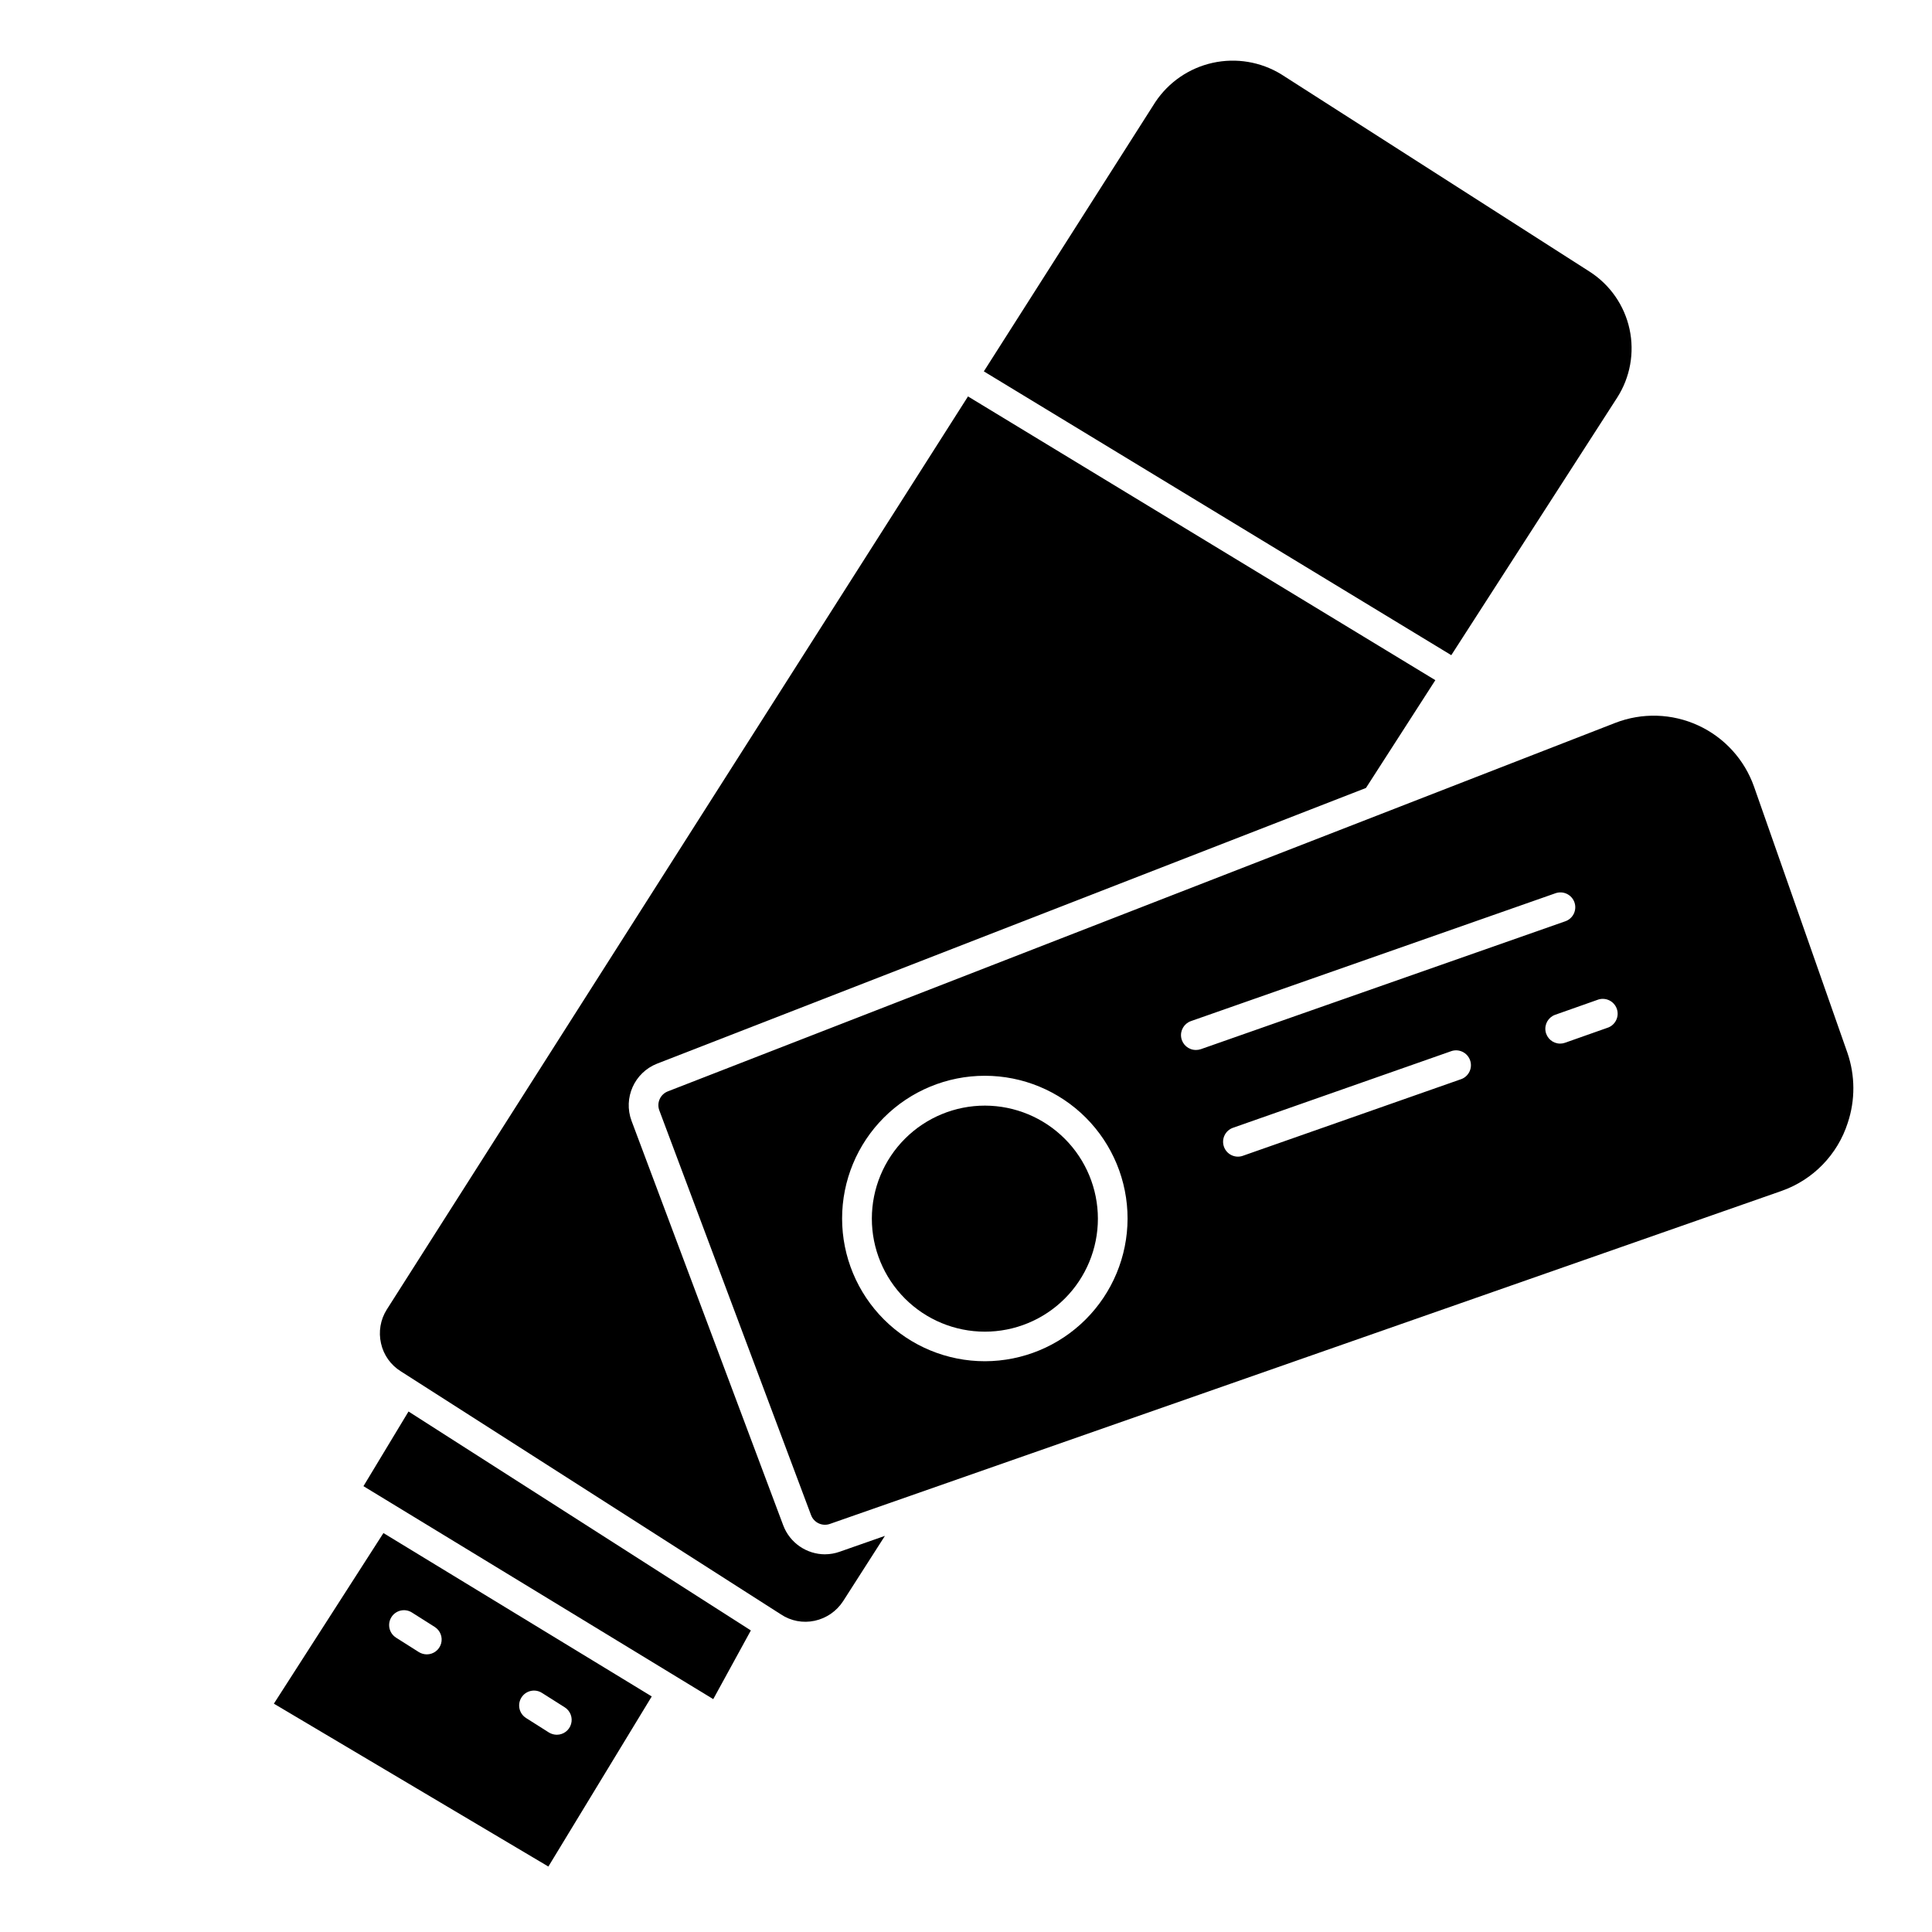
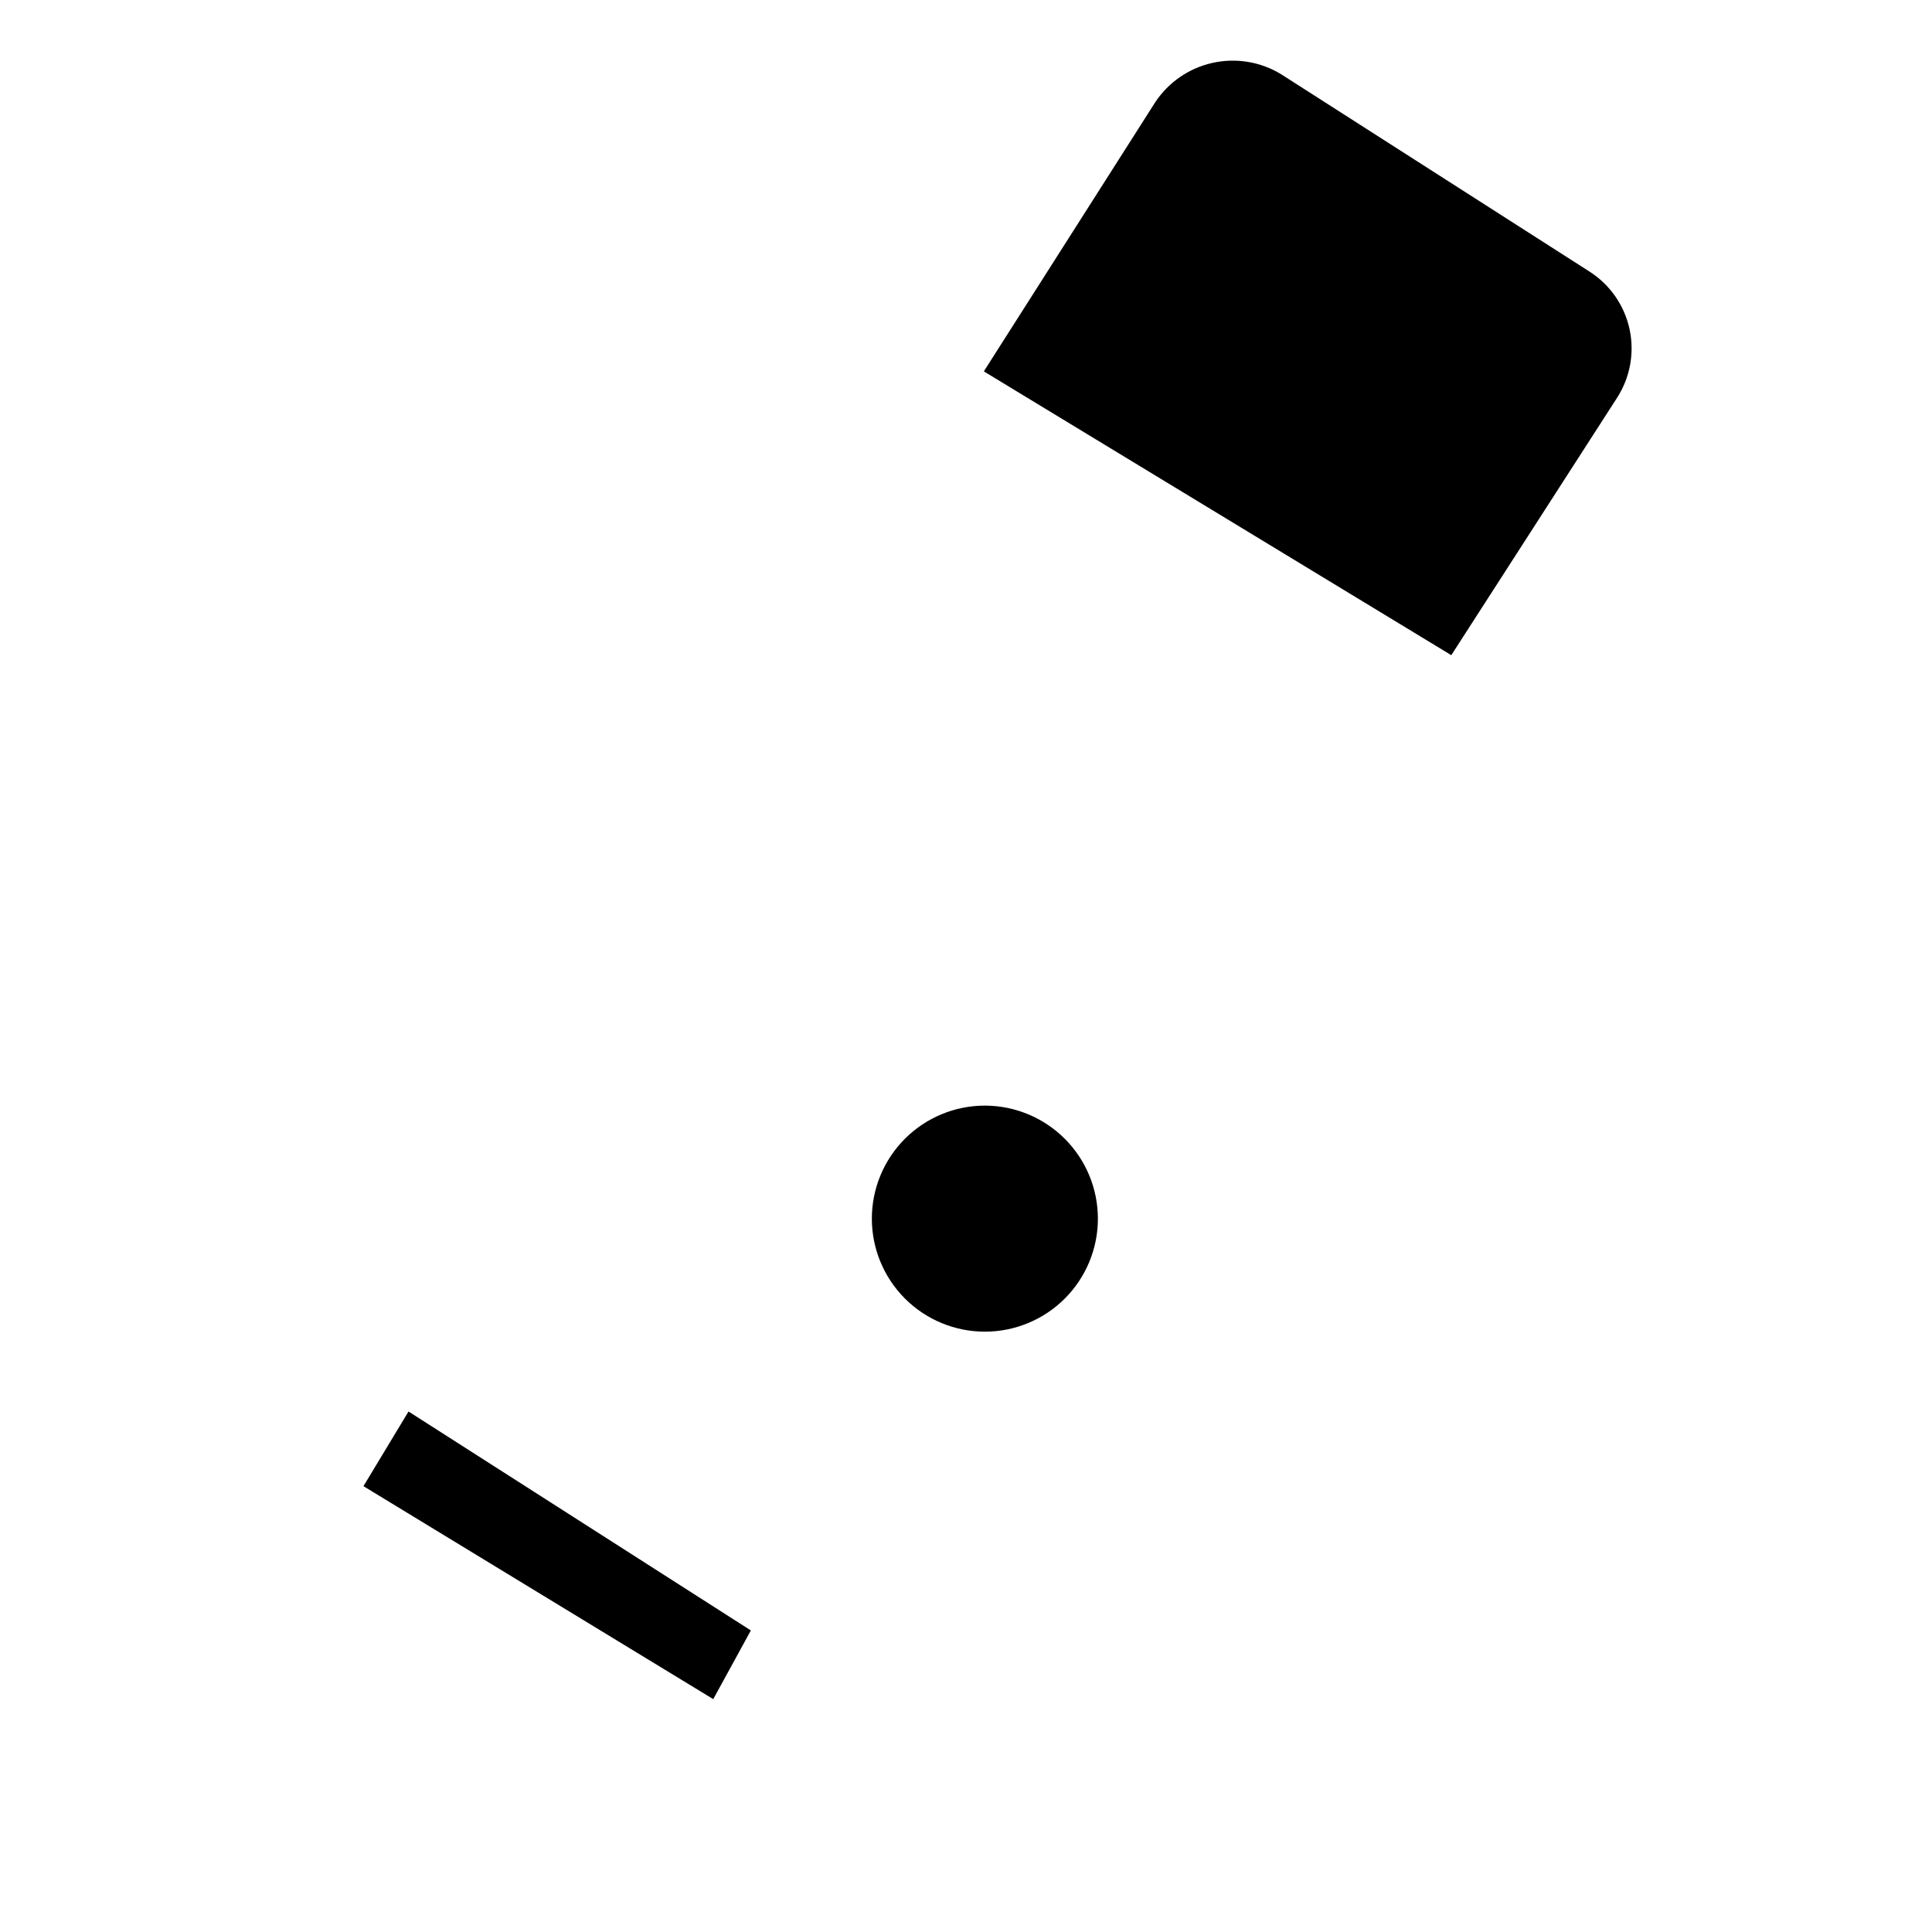
<svg xmlns="http://www.w3.org/2000/svg" fill="#000000" width="800px" height="800px" version="1.1" viewBox="144 144 512 512">
  <g>
    <path d="m405.04 437c-7.945-0.008-15.57 3.137-21.195 8.75-5.625 5.613-8.789 13.23-8.797 21.176-0.004 7.949 3.144 15.57 8.762 21.195 5.613 5.621 13.234 8.781 21.18 8.785s15.566-3.148 21.188-8.77c5.621-5.617 8.777-13.238 8.777-21.184-0.008-7.934-3.16-15.543-8.766-21.156-5.609-5.613-13.211-8.777-21.148-8.797z" />
    <path d="m240.32 537.85 92.699 56.438 9.965-18.203-90.723-58.023z" />
-     <path d="m362.68 555.91c-4.93 0.004-9.352-3.039-11.105-7.648l-40.211-107.23c-2.25-6.051 0.762-12.789 6.769-15.152l187.86-73.059 18.387-28.57-123.85-75.195-154.04 242c-1.676 2.664-2.223 5.887-1.516 8.957 0.68 3.074 2.574 5.742 5.25 7.402l100.73 64.414c2.625 1.754 5.848 2.363 8.934 1.695 3.098-0.664 5.805-2.527 7.535-5.18l11.09-17.32-11.996 4.203c-1.234 0.441-2.531 0.668-3.844 0.676z" />
-     <path d="m216.58 595.49 72.746 43.164 27.395-45.082-71.109-43.297zm65.613-1.637c0.559-0.883 1.441-1.508 2.461-1.734 1.02-0.23 2.086-0.043 2.969 0.516l6.039 3.824c1.484 0.934 2.168 2.738 1.68 4.422-0.484 1.688-2.027 2.844-3.781 2.844-0.746-0.004-1.477-0.215-2.109-0.605l-6.047-3.832v-0.004c-1.836-1.164-2.379-3.594-1.211-5.43zm-34.457-21.301c0.559-0.883 1.445-1.508 2.461-1.738 1.02-0.227 2.09-0.043 2.969 0.516l6.039 3.824v0.004c1.484 0.934 2.172 2.738 1.684 4.422-0.488 1.684-2.031 2.844-3.785 2.844-0.746-0.004-1.477-0.215-2.109-0.605l-6.047-3.832v-0.004c-1.832-1.164-2.375-3.598-1.211-5.43z" />
-     <path d="m608.85 352.51c-2.531-7.207-7.875-13.074-14.812-16.266-6.938-3.191-14.871-3.434-21.988-0.668l-251.06 97.645c-2.008 0.781-3.016 3.027-2.262 5.047l40.203 107.23v-0.004c0.742 2.019 2.961 3.07 4.992 2.363l252.2-88.246c8.355-2.938 14.855-9.621 17.555-18.059 2-6.004 1.973-12.496-0.07-18.484zm-203.82 152.23c-10.035 0.012-19.664-3.969-26.766-11.059-7.102-7.094-11.094-16.715-11.098-26.75-0.004-10.039 3.981-19.664 11.078-26.762 7.098-7.098 16.723-11.082 26.762-11.078 10.035 0.004 19.66 3.996 26.75 11.098 7.094 7.102 11.07 16.73 11.062 26.766-0.023 10.016-4.012 19.613-11.094 26.695-7.078 7.082-16.68 11.07-26.695 11.09zm55.891-82.492 0.004 0.004c-1.922 0.004-3.566-1.383-3.891-3.273-0.324-1.895 0.77-3.746 2.582-4.379l96.52-33.852c0.992-0.375 2.09-0.332 3.051 0.113 0.961 0.449 1.703 1.262 2.055 2.262 0.352 1 0.285 2.098-0.184 3.051-0.469 0.949-1.301 1.672-2.309 2l-96.527 33.871c-0.422 0.141-0.863 0.211-1.305 0.207zm70.258 7.754-57.805 20.293 0.004 0.004c-2.055 0.723-4.301-0.355-5.023-2.41-0.723-2.051 0.355-4.301 2.41-5.019l57.805-20.293v-0.004c2.051-0.719 4.297 0.359 5.019 2.41 0.723 2.051-0.355 4.301-2.406 5.023zm38.715-13.594-11.156 3.938h0.004c-0.418 0.148-0.855 0.223-1.301 0.219-1.91-0.008-3.535-1.391-3.856-3.273-0.32-1.887 0.758-3.727 2.559-4.367l11.156-3.938h-0.004c1-0.398 2.113-0.371 3.09 0.074 0.977 0.445 1.73 1.27 2.086 2.281 0.355 1.012 0.281 2.129-0.207 3.082-0.484 0.957-1.34 1.676-2.367 1.984z" />
    <path d="m572.55 249.4c3.465-5.387 4.648-11.926 3.293-18.188-1.355-6.258-5.144-11.723-10.527-15.191l-81.793-52.34c-5.434-3.316-11.941-4.402-18.16-3.027s-11.664 5.106-15.191 10.402l-45.445 71.363 123.88 75.211z" />
  </g>
</svg>